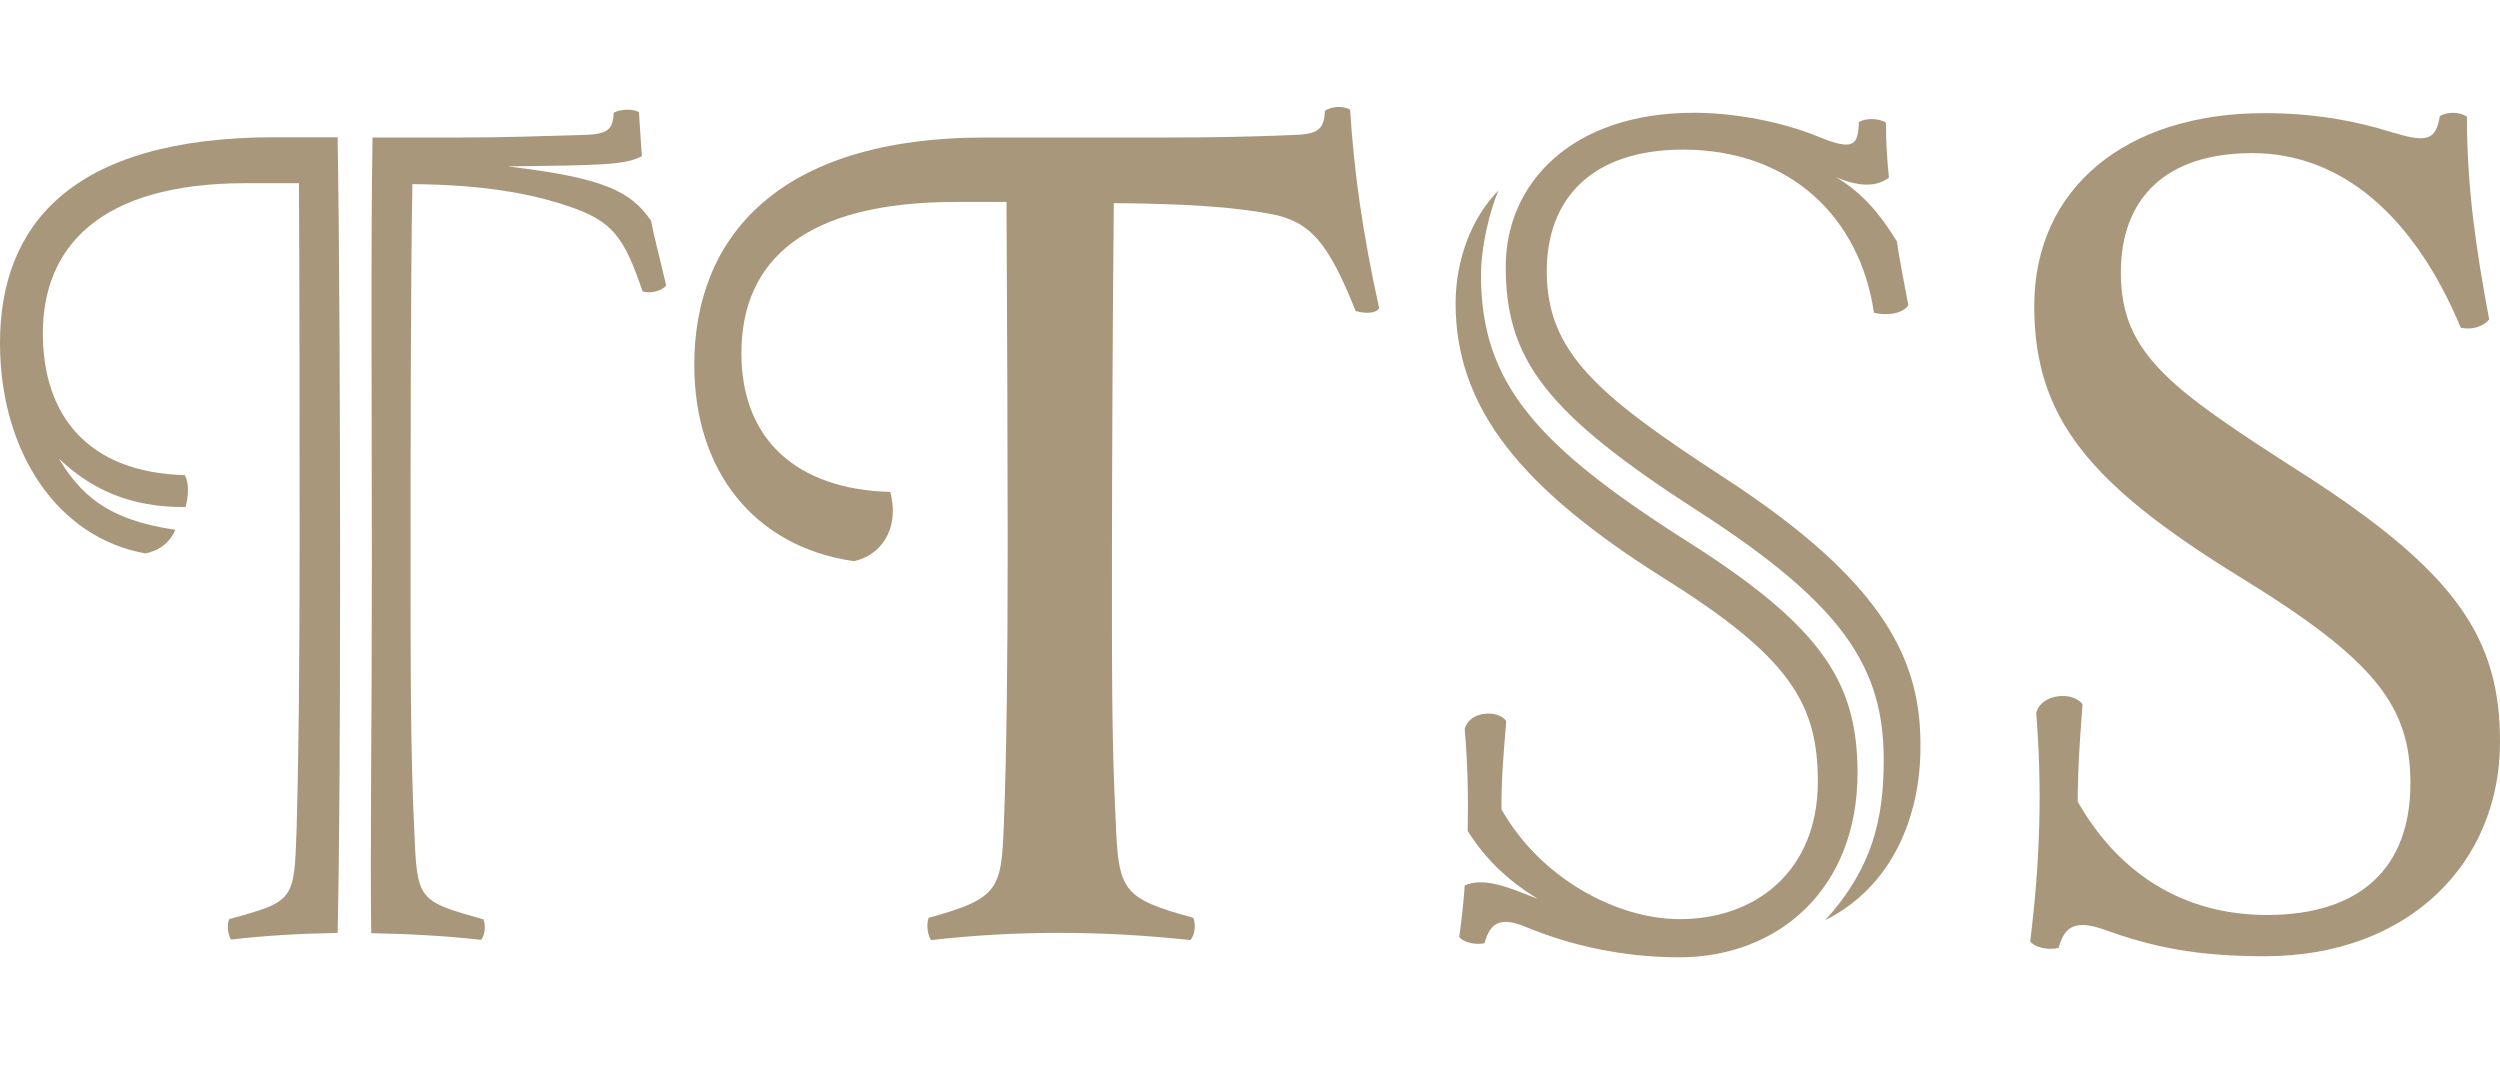
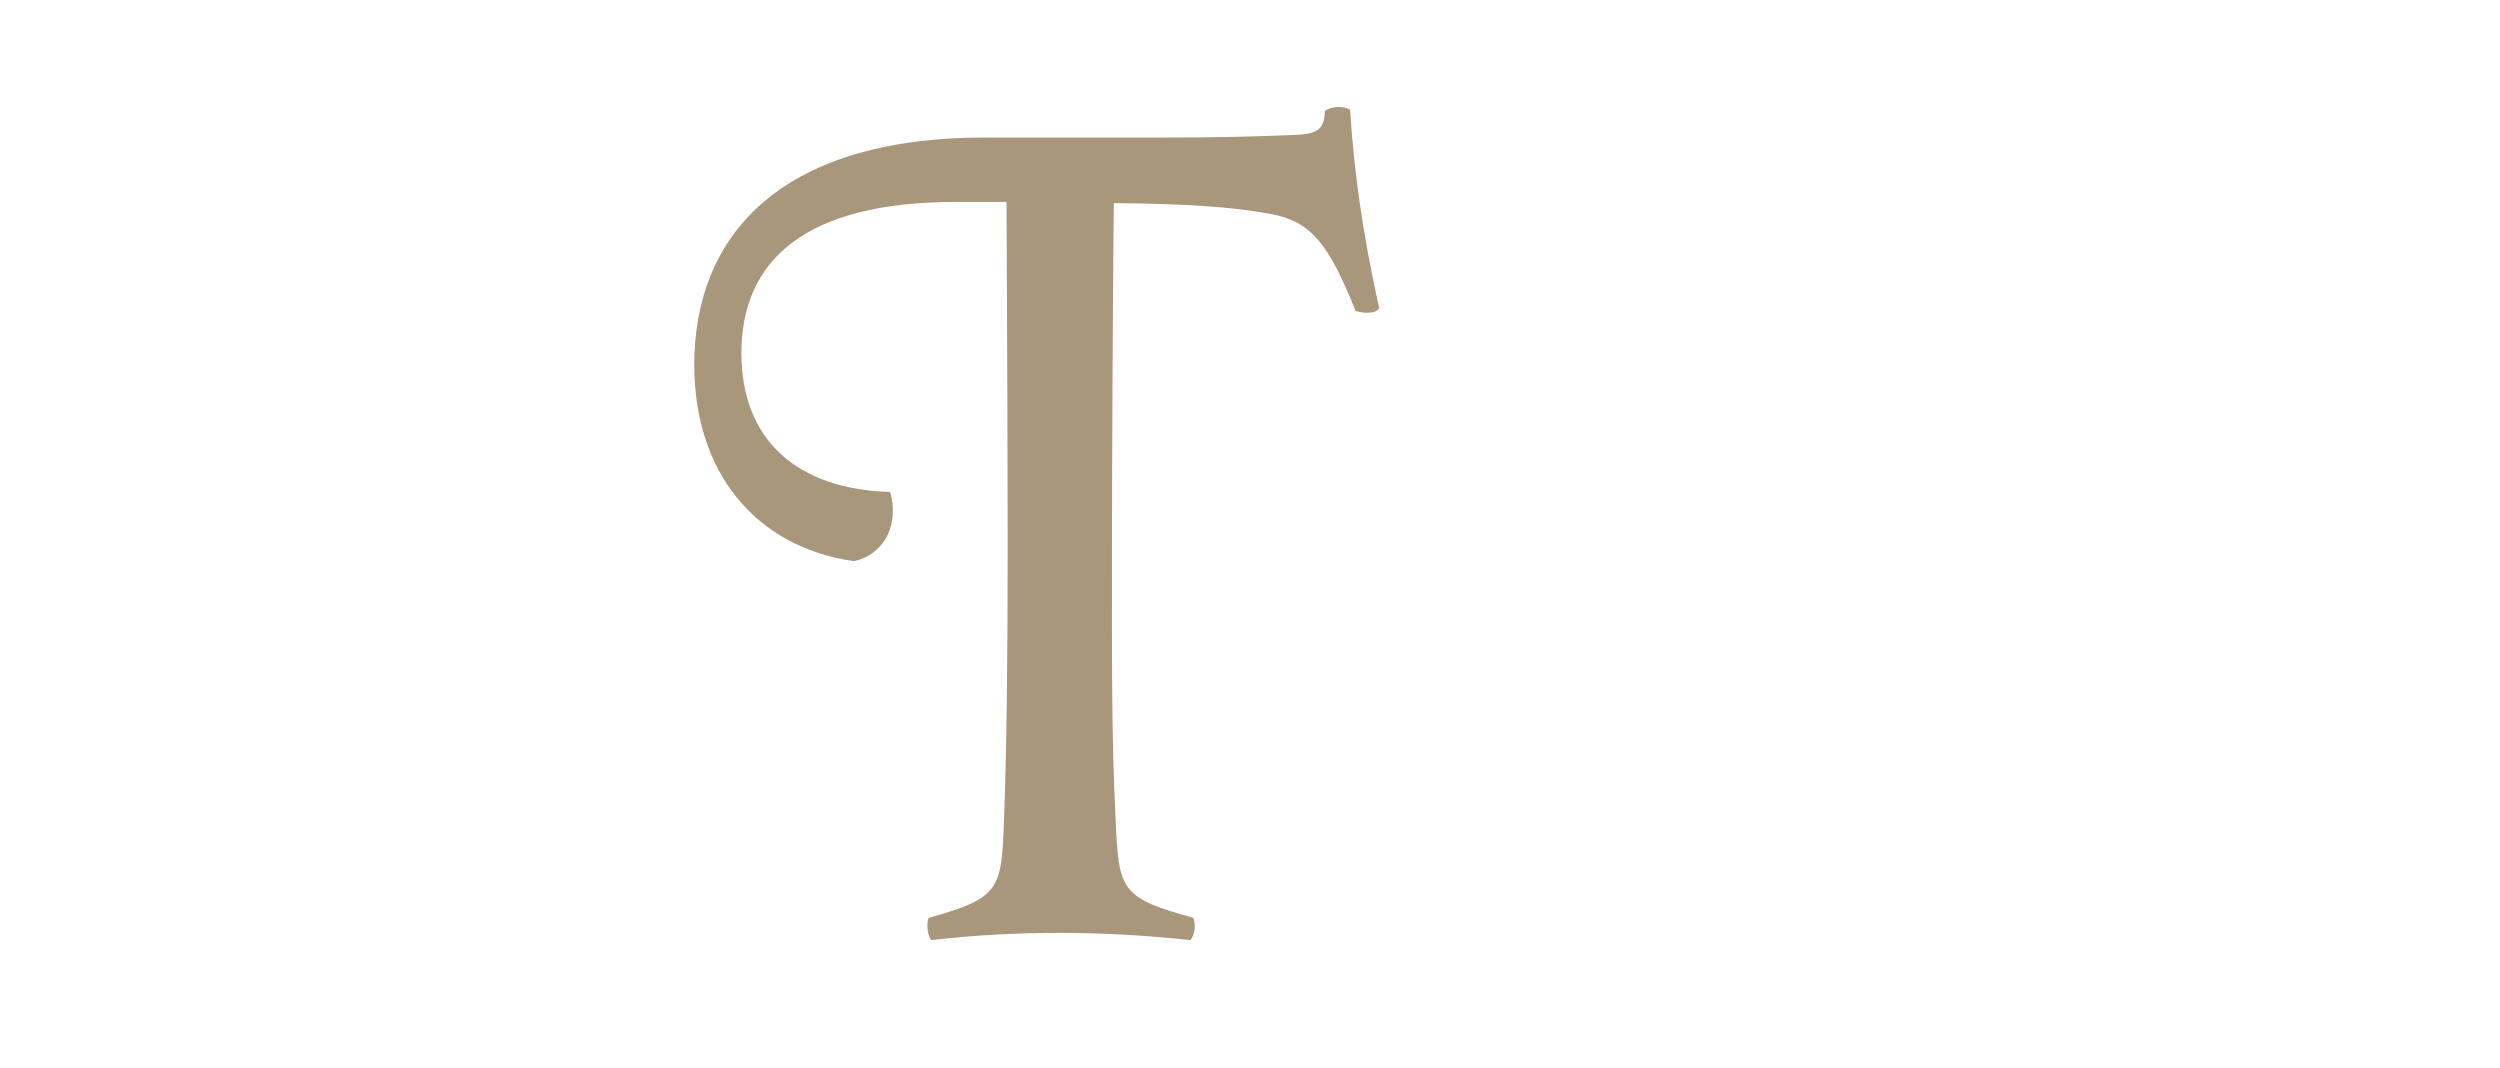
<svg xmlns="http://www.w3.org/2000/svg" version="1.1" id="Layer_1" x="0px" y="0px" viewBox="0 0 1920 820" style="enable-background:new 0 0 1920 820;" xml:space="preserve">
  <style type="text/css">
	.st0{fill:#A8977B;}
</style>
  <g>
-     <path class="st0" d="M1920,569.8c0-78.4-31.9-129.6-152.3-206.6c-99.5-63.9-138.9-90.8-138.9-153.7c0-57.1,34.3-91.9,100.9-91.9   c68.1,0,124.1,47.6,160.2,134.1c8.3,1.8,16.7-0.5,21.8-6.3c-10.2-54.3-17.1-101.5-17.1-155.8c-6-4.1-15.3-3.6-20.8-0.5   c-3.2,19-10.2,20.4-36.1,12.7c-30.1-9.5-62-14.9-98.6-14.9c-106.9,0-176.8,58-176.8,148.1c0,86.1,42.6,137,157.9,208.1   c104.2,63.9,131,99.2,131,158.6c0,63.9-37.5,101-110.2,101c-63.9,0-116.7-31.7-149.5-94.7l4.2,27.6c-0.5-40.8,1.4-63.9,3.7-94.7   c-6.9-10-31.9-8.6-35.6,6.8c4.6,56.6,3.2,112.3-4.6,175.3c3.7,5,14.4,6.8,21.8,5c4.2-14.9,11.1-22.6,35.2-14   c37.5,13.6,71.3,20.4,123.6,20.4C1849.6,734.2,1920,663.1,1920,569.8z" />
    <path class="st0" d="M1036.9,84.3c-5.1-3.2-14.4-2.8-19.4,0.9c-0.5,14.8-6,18.1-25.5,18.5c-32.9,1.4-61.6,1.9-95.4,1.9H756.8   c-160.6,0-223.6,77.8-223.6,174.5c0,81.5,45.8,139.8,122.7,150.9c25-6,34.3-29.6,27.8-53.2c-71.3-1.9-114.3-39.8-114.3-106.5   c0-71.8,49.5-116.2,164.3-116.2H773c0.5,80.5,0.9,217.4,0.9,261.4c0,96.8-0.9,161.6-2.8,212.5c-1.9,54.2-2.8,60.6-57.9,75.9   c-1.9,5.1-0.9,13,1.9,17.1c64.3-7.4,131-7.4,199.1,0c3.7-4.2,4.2-12,2.3-17.1c-55.6-15.3-57.4-20.8-59.7-75.5   c-3.2-65.7-2.8-116.2-2.8-212c0-43.5,0.5-179.5,1.4-261.4c55.1,0.5,90.7,2.8,120.4,8.3c30.6,5.6,44.4,22.2,65.3,74.5   c6,1.9,15.3,2.5,18.1-2.1C1046.1,177.5,1039.7,129.6,1036.9,84.3z" />
    <g>
-       <path class="st0" d="M500,169.5c-15.7-22.7-36.1-32.9-110.2-41.7c70.4-0.9,90.3-0.9,103.2-7.9c-0.9-10.2-1.4-21.8-2.3-33.8    c-5.1-2.8-14.4-2.3-19.4,0.5c-0.5,14.4-6,16.7-25.5,17.1c-32.4,0.9-57.9,1.9-91.2,1.9h-68.5c-1.4,83.3-0.5,218.5-0.5,330.1    c0,124.1-1.4,214.3-0.5,281c27.3,0.5,56,1.9,84.3,5.1c3.2-3.7,3.7-11.1,1.9-15.7c-50.9-14.4-50.9-14.4-53.2-69.4    c-2.8-60.2-2.8-119-2.8-217.1c0-46.3,0-204.6,1.4-278.2c50.5,0.5,88,6,121.7,17.6c31.5,11.1,40.7,22.2,55.1,64.8    c6,1.9,15.3-0.5,18.1-4.6C507.8,202.3,502.7,183.8,500,169.5z" />
-       <path class="st0" d="M40.7,347.7c27.8,28.7,60.2,42.1,101.8,41.7c2.3-8.3,2.8-18.1-0.5-24.5C67.6,363,32.9,319,32.9,256    c0-65.7,43.1-115.3,155.5-115.3h41.2c0.5,72.2,0.5,231.5,0.5,278.2c0,98.6-0.9,170.8-2.3,217.6c-1.9,55.1-1.4,55.6-51.8,69.4    c-1.9,4.6-0.9,12,1.4,15.7c26.8-3.2,54.2-4.6,81.9-5.1c1.4-66.2,1.9-156.9,1.9-281c0-111.1-0.5-246.3-1.9-330.1h-48.6    C52.8,105.6,0,174.6,0,263.4C0,346.8,44,413,111.6,425c11.6-2.3,19-8.8,23.1-18.1c-50.5-7.4-73.6-25.5-92.6-60.2L40.7,347.7z" />
-     </g>
+       </g>
    <g>
-       <path class="st0" d="M1324.5,367.1c-97.2-63.3-136.6-96.3-136.6-158.8c0-55.7,34.7-93.4,104.6-93.4c82.9,0,136.1,52.6,146.7,125.3    c8.8,2.2,21.8,1.3,26.4-5.8c-3.2-17.1-6.5-33.2-8.8-49c-13-21.1-25.9-36.8-46.8-49.4c16.7,7.2,30.6,8.1,40.7,0.4    c-1.4-13.5-2.3-27.4-2.3-42.2c-5.6-3.6-15.7-3.6-20.8-0.4c-0.5,17.5-3.7,22.5-31,11.2c-28.7-11.7-64.8-18.4-95.8-18.4    c-94,0-144.4,54.4-144.4,118.1c0,71.4,30.6,112.5,148.6,188.4c110.6,71.4,141.7,119.5,141.7,190.5c0,45.8-8.8,83.1-44.9,123.1    c51.8-26.1,73.1-80,73.1-133C1475.4,509,1449.5,448.4,1324.5,367.1z" />
-       <path class="st0" d="M1299,417.8c-118-74.6-161.6-122.8-161.6-206.4c0-21.6,6.5-49,13.4-65.1c-21.3,21.6-32.9,54.4-32.9,86.7    c0,81.3,51.8,143,159.7,210.9c96.8,60.6,118.5,96.2,118.5,156.4c0,68.7-47.7,105.6-106,105.6c-49.1,0-107.4-31.9-137-84.4    c0-26.5,1.9-44.9,3.7-67.8c-6.5-9-28.7-7.6-31.9,6.3c2.3,26.1,2.8,51.7,2.3,78.2c13.9,22,30.6,37.7,53.7,52.1    c-20.8-8.1-40.7-17.1-56-10.3c-0.9,13-2.3,26.1-4.2,39.5c3.2,4.5,13,6.3,19.4,4.9c3.7-13.5,10.2-21.6,31.5-12.6    c34.7,14.4,75,23.4,118,23.4c75.9,0,137-52.1,137-141.9C1426.3,527,1402.7,483.9,1299,417.8z" />
-     </g>
+       </g>
  </g>
</svg>